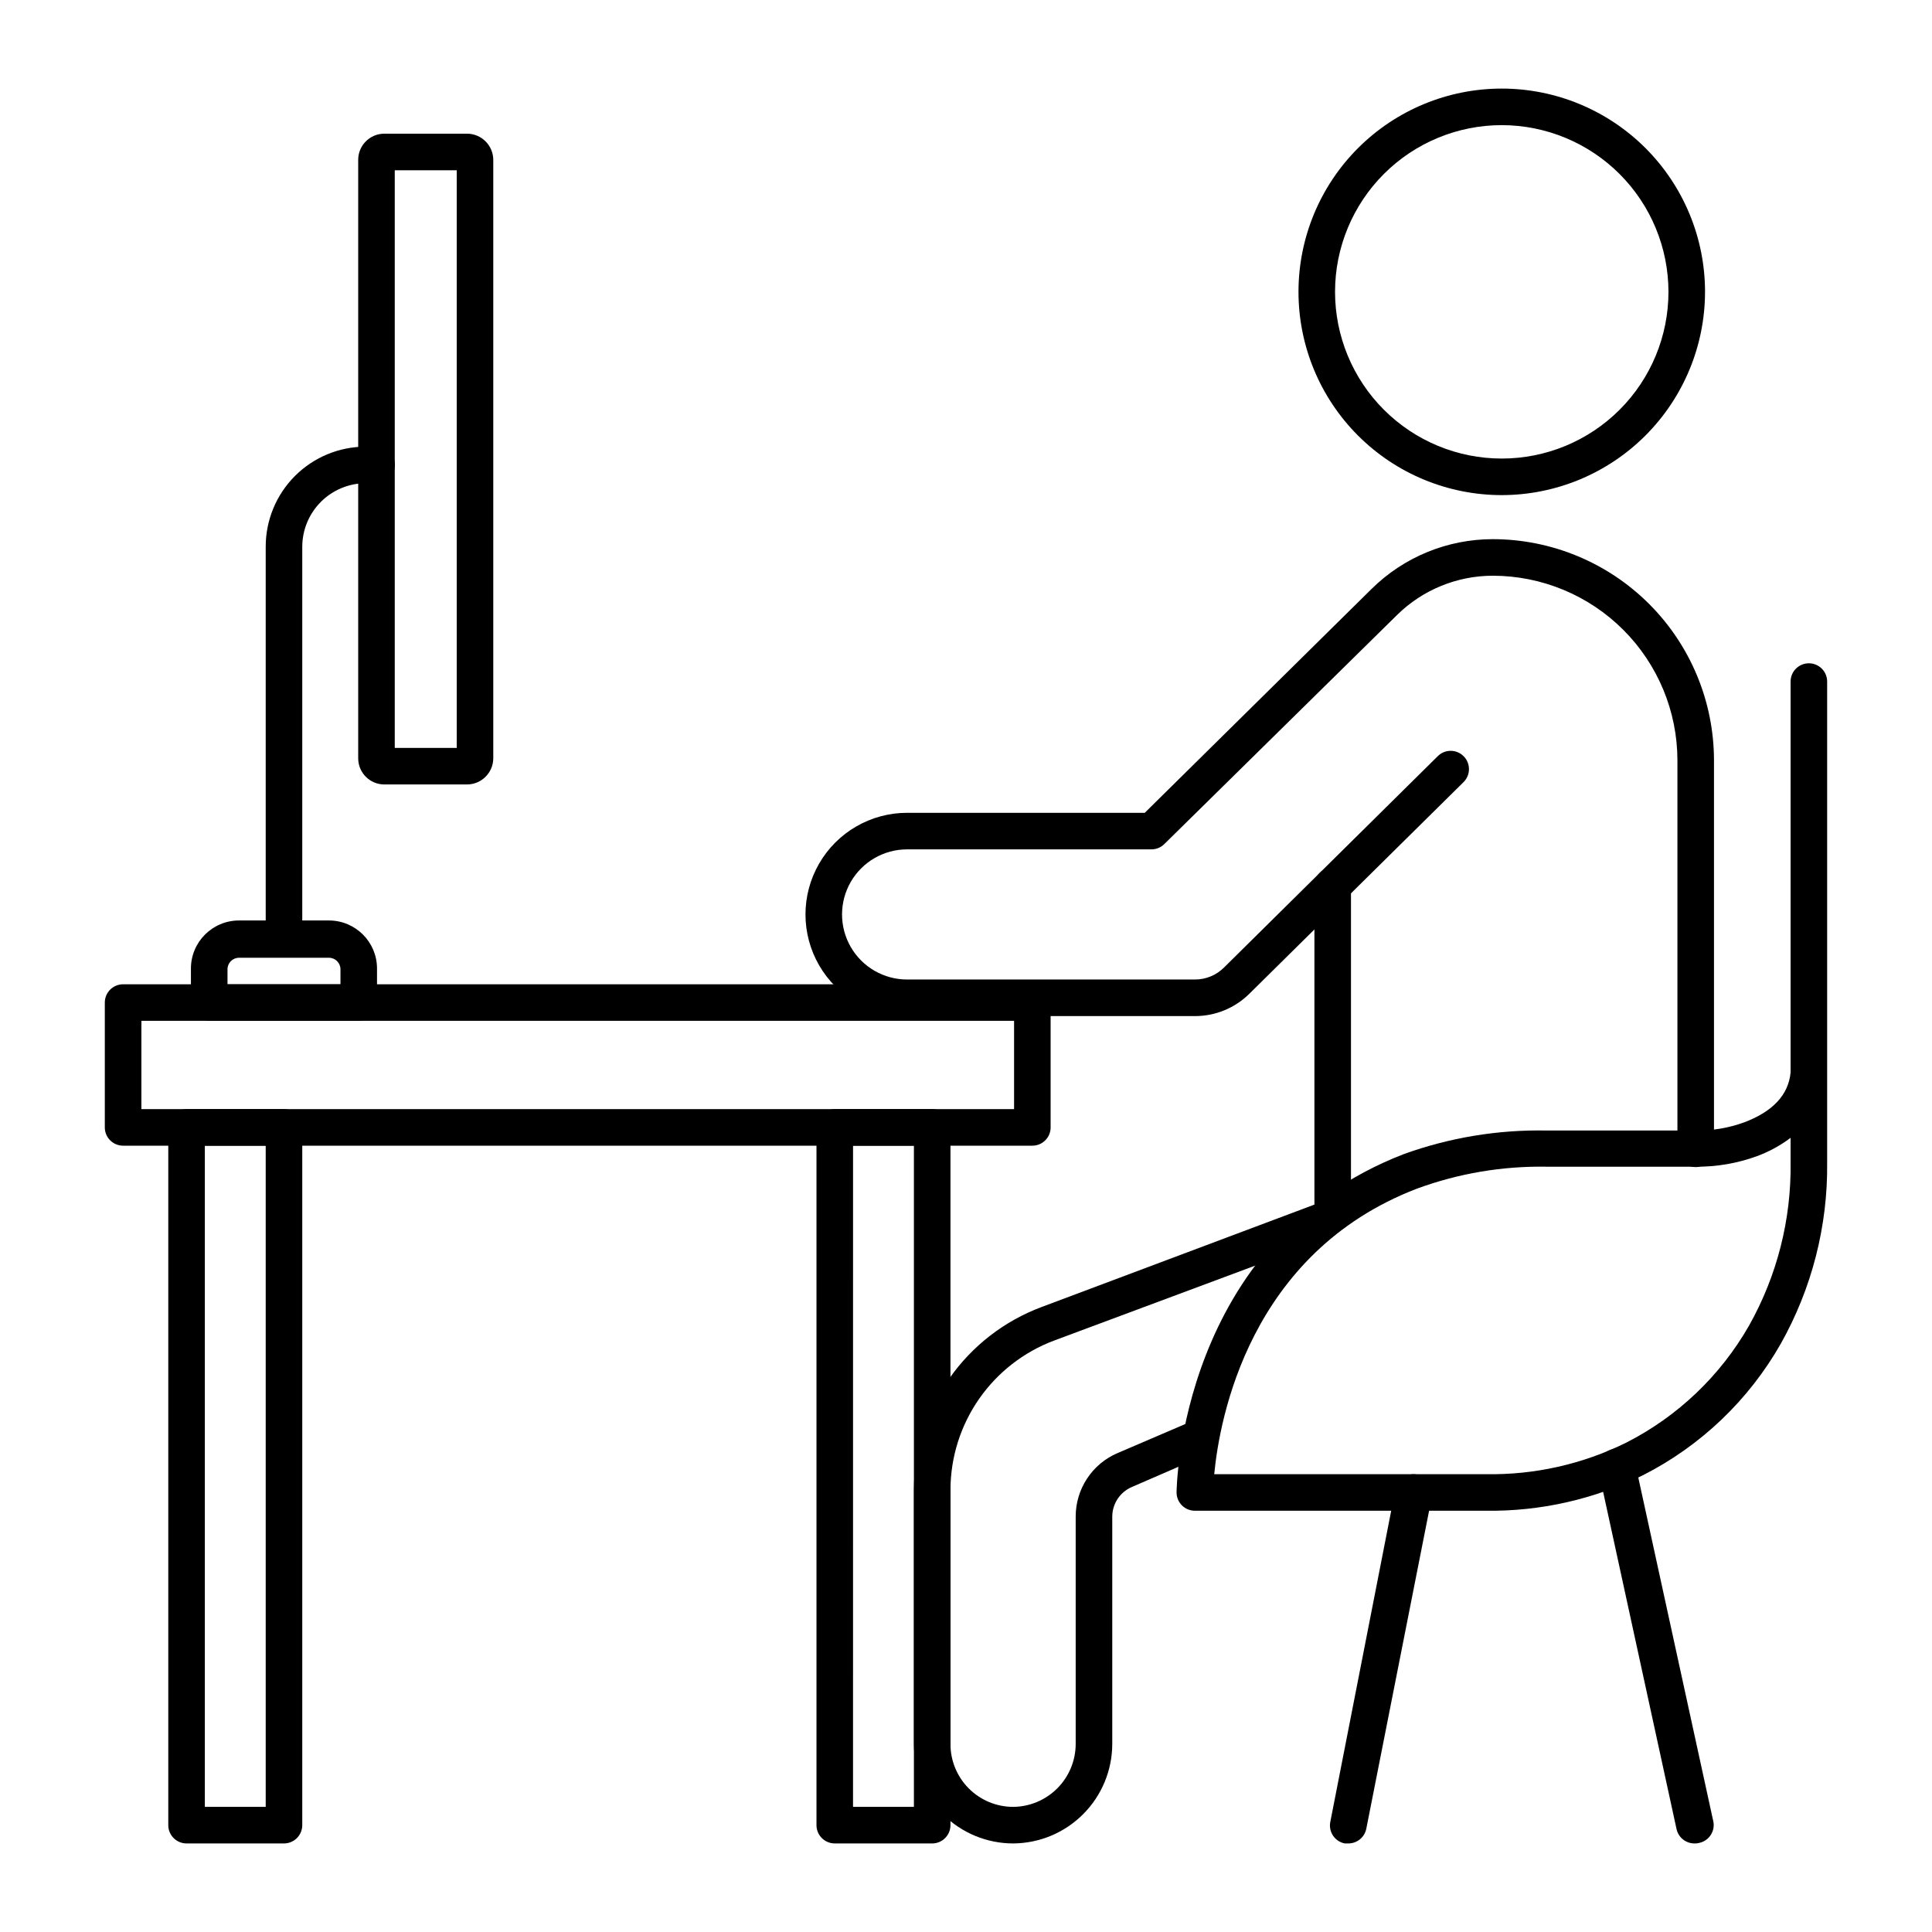
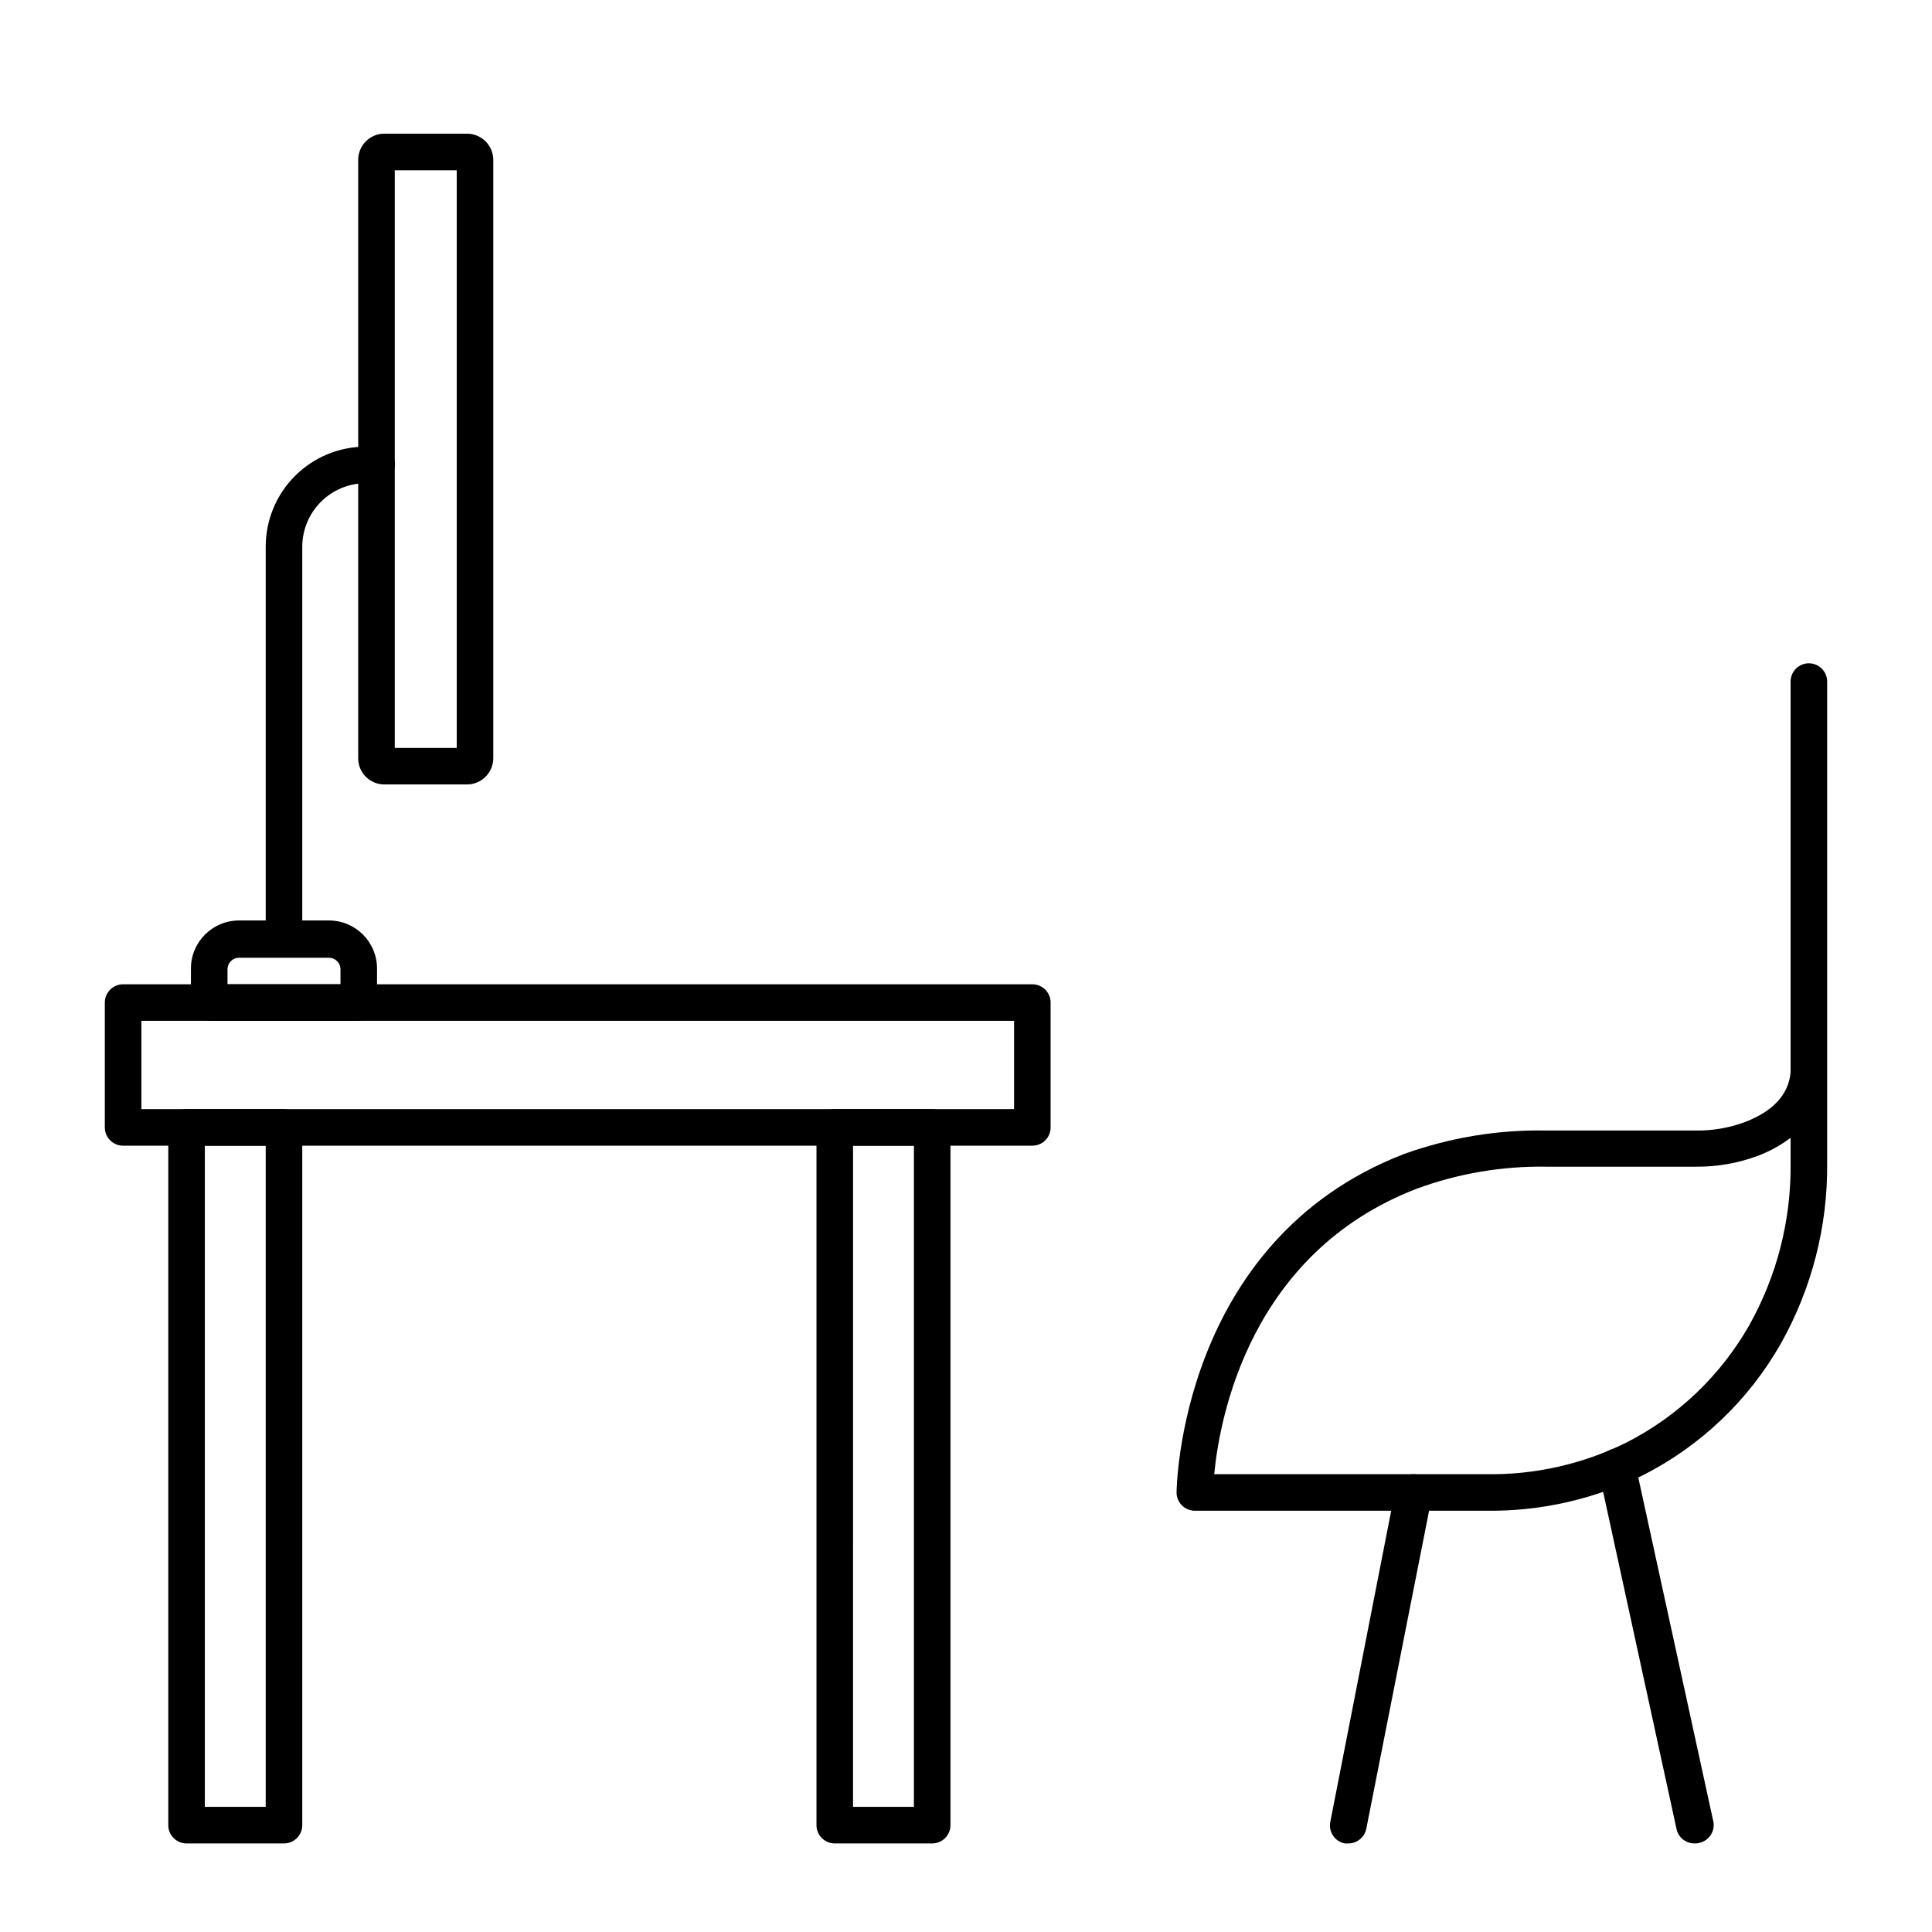
<svg xmlns="http://www.w3.org/2000/svg" fill="#000000" width="800px" height="800px" version="1.1" viewBox="144 144 512 512">
  <g>
    <path d="m537.72 544.36h-77.074c-2.676 0-4.844-2.168-4.844-4.844 0-0.68 0.68-66.656 60.215-89.668 12.109-4.371 24.914-6.492 37.785-6.25h39.578c4.394 0.066 8.762-0.672 12.887-2.18 7.559-2.859 11.676-7.266 12.258-13.176v-103.62c0-2.676 2.168-4.844 4.844-4.844 2.676 0 4.844 2.168 4.844 4.844v127.45c0.195 16.824-4.051 33.398-12.305 48.055-8.484 14.906-21.148 27-36.43 34.785-12.969 6.422-27.285 9.66-41.758 9.445zm-71.938-9.688h71.938c12.926 0.234 25.719-2.641 37.301-8.383 13.625-6.949 24.922-17.723 32.504-31.004 7.41-13.184 11.207-28.09 11-43.211v-6.539c-2.707 2.035-5.691 3.668-8.867 4.844-5.211 1.91-10.727 2.859-16.277 2.809h-39.578c-11.691-0.188-23.32 1.781-34.297 5.816-44.422 17.051-52.32 60.988-53.723 75.668z" />
    <path d="m593.14 632.53c-2.324 0.051-4.356-1.555-4.844-3.828l-20.637-94.805c-0.574-2.676 1.129-5.309 3.805-5.887 2.676-0.574 5.309 1.129 5.883 3.805l20.684 94.805h0.004c0.57 2.606-1.078 5.184-3.684 5.762-0.391 0.117-0.801 0.168-1.211 0.148z" />
    <path d="m501.34 632.53h-0.969c-1.266-0.246-2.383-0.988-3.102-2.062-0.719-1.074-0.98-2.391-0.723-3.656l17.246-88.117c0.508-2.676 3.09-4.434 5.762-3.926 2.676 0.512 4.434 3.09 3.926 5.766l-17.391 88.07c-0.441 2.277-2.43 3.922-4.75 3.926z" />
-     <path d="m593.38 453.29c-2.676 0-4.844-2.168-4.844-4.844v-102.99c-0.023-12.957-5.184-25.375-14.344-34.535-9.16-9.164-21.578-14.32-34.535-14.348-9.516-0.004-18.656 3.734-25.434 10.418l-61.668 60.699c-0.902 0.895-2.121 1.398-3.391 1.402h-64.77c-6.16 0-11.852 3.289-14.934 8.625-3.082 5.336-3.082 11.91 0 17.246 3.082 5.336 8.773 8.621 14.934 8.621h76.25c2.906 0.012 5.699-1.141 7.75-3.195l56.633-56c1.898-1.887 4.969-1.875 6.856 0.023 1.883 1.898 1.875 4.969-0.027 6.856l-56.676 56c-3.852 3.859-9.082 6.023-14.535 6.008h-76.25c-9.621 0-18.512-5.137-23.324-13.469-4.812-8.332-4.812-18.602 0-26.934 4.812-8.336 13.703-13.469 23.324-13.469h62.977l60.07-59.293c8.57-8.488 20.152-13.242 32.215-13.227 15.527 0.027 30.406 6.207 41.387 17.184 10.977 10.977 17.156 25.859 17.18 41.387v102.99c0 1.285-0.508 2.516-1.418 3.426-0.906 0.91-2.141 1.418-3.426 1.418z" />
-     <path d="m497.18 470.48c-2.676 0-4.844-2.168-4.844-4.844v-86.91c0-2.676 2.168-4.844 4.844-4.844s4.844 2.168 4.844 4.844v86.91c0 1.285-0.512 2.516-1.418 3.426-0.91 0.906-2.141 1.418-3.426 1.418z" />
-     <path d="m412.5 632.53c-6.984 0-13.684-2.781-18.617-7.723-4.934-4.945-7.699-11.648-7.688-18.633v-67.383c0.066-10.562 3.348-20.855 9.406-29.508 6.055-8.652 14.602-15.258 24.504-18.938l72.906-27.367c2.453-0.762 5.074 0.523 5.973 2.926 0.902 2.406-0.23 5.094-2.578 6.133l-73.055 27.223c-8.051 3.019-14.992 8.422-19.898 15.484-4.906 7.059-7.547 15.449-7.57 24.047v67.383c-0.012 4.418 1.734 8.656 4.852 11.781 3.117 3.129 7.352 4.883 11.766 4.883 4.398-0.035 8.605-1.809 11.707-4.926 3.102-3.121 4.848-7.34 4.859-11.738v-60.312c0.004-3.566 1.051-7.055 3.016-10.031 1.961-2.981 4.754-5.32 8.031-6.727l20.105-8.621v-0.004c2.387-0.805 4.996 0.355 5.996 2.672 0.996 2.312 0.055 5.008-2.172 6.195l-19.957 8.668c-3.195 1.309-5.293 4.398-5.328 7.848v60.312c-0.012 6.969-2.781 13.652-7.699 18.586-4.918 4.938-11.59 7.731-18.559 7.769z" />
    <path d="m417.58 447.62h-240.96c-2.672 0-4.844-2.168-4.844-4.844v-33.086c0-2.676 2.172-4.844 4.844-4.844h240.96c1.285 0 2.519 0.508 3.426 1.418 0.91 0.91 1.418 2.141 1.418 3.426v33.281c-0.102 2.598-2.242 4.652-4.844 4.648zm-236.11-9.688h231.27v-23.398h-231.27z" />
    <path d="m219.26 632.53h-25.82c-2.676 0-4.844-2.172-4.844-4.844v-184.91c0-2.676 2.168-4.844 4.844-4.844h25.82c1.285 0 2.516 0.512 3.426 1.418 0.906 0.91 1.418 2.141 1.418 3.426v184.91c0 1.281-0.512 2.516-1.418 3.422-0.91 0.91-2.141 1.422-3.426 1.422zm-20.977-9.691h16.133v-175.22h-16.133z" />
    <path d="m391.04 632.53h-25.82c-2.676 0-4.844-2.172-4.844-4.844v-184.91c0-2.676 2.168-4.844 4.844-4.844h25.82c1.285 0 2.519 0.512 3.426 1.418 0.91 0.91 1.418 2.141 1.418 3.426v184.91c0 1.281-0.508 2.516-1.418 3.422-0.906 0.91-2.141 1.422-3.426 1.422zm-20.977-9.688h16.133v-175.22h-16.129z" />
    <path d="m239.07 414.53h-39.625c-2.676 0-4.848-2.168-4.848-4.844v-9.012c0-7.035 5.707-12.738 12.742-12.738h23.836c7.035 0 12.738 5.703 12.738 12.738v9.012c0 1.285-0.512 2.516-1.418 3.426-0.91 0.906-2.141 1.418-3.426 1.418zm-34.781-9.688h29.938v-3.973c0-1.688-1.367-3.051-3.051-3.051h-23.836c-1.688 0-3.051 1.363-3.051 3.051z" />
    <path d="m219.26 397.67c-2.676 0-4.844-2.168-4.844-4.844v-103.96c0-7.027 2.789-13.77 7.758-18.738 4.973-4.969 11.711-7.762 18.738-7.762h2.906c2.676 0 4.844 2.168 4.844 4.844 0 2.676-2.168 4.844-4.844 4.844h-2.906c-4.453 0.016-8.723 1.789-11.871 4.938-3.148 3.152-4.926 7.418-4.938 11.875v103.96c0 1.285-0.512 2.519-1.418 3.426-0.91 0.91-2.141 1.418-3.426 1.418z" />
    <path d="m267.75 351.89h-21.898c-3.824 0-6.926-3.102-6.926-6.926v-158.61c0-3.824 3.102-6.926 6.926-6.926h21.898c3.832 0 6.949 3.094 6.973 6.926v158.61c-0.023 3.832-3.141 6.926-6.973 6.926zm-19.137-9.688h16.422v-153.08h-16.422z" />
-     <path d="m541.98 275.21c-14.285 0-27.988-5.672-38.09-15.777-10.102-10.102-15.777-23.805-15.777-38.09s5.676-27.988 15.777-38.09c10.102-10.102 23.805-15.777 38.09-15.777 14.289 0 27.988 5.676 38.094 15.777 10.102 10.102 15.777 23.805 15.777 38.09-0.016 14.281-5.695 27.977-15.793 38.078-10.102 10.098-23.793 15.777-38.078 15.789zm0-98.047c-11.715 0-22.953 4.652-31.238 12.941-8.285 8.285-12.941 19.52-12.941 31.238s4.656 22.953 12.941 31.238c8.285 8.289 19.523 12.941 31.238 12.941 11.719 0 22.957-4.652 31.242-12.941 8.285-8.285 12.938-19.52 12.938-31.238-0.012-11.715-4.668-22.941-12.953-31.227-8.281-8.281-19.512-12.941-31.227-12.953z" />
  </g>
</svg>